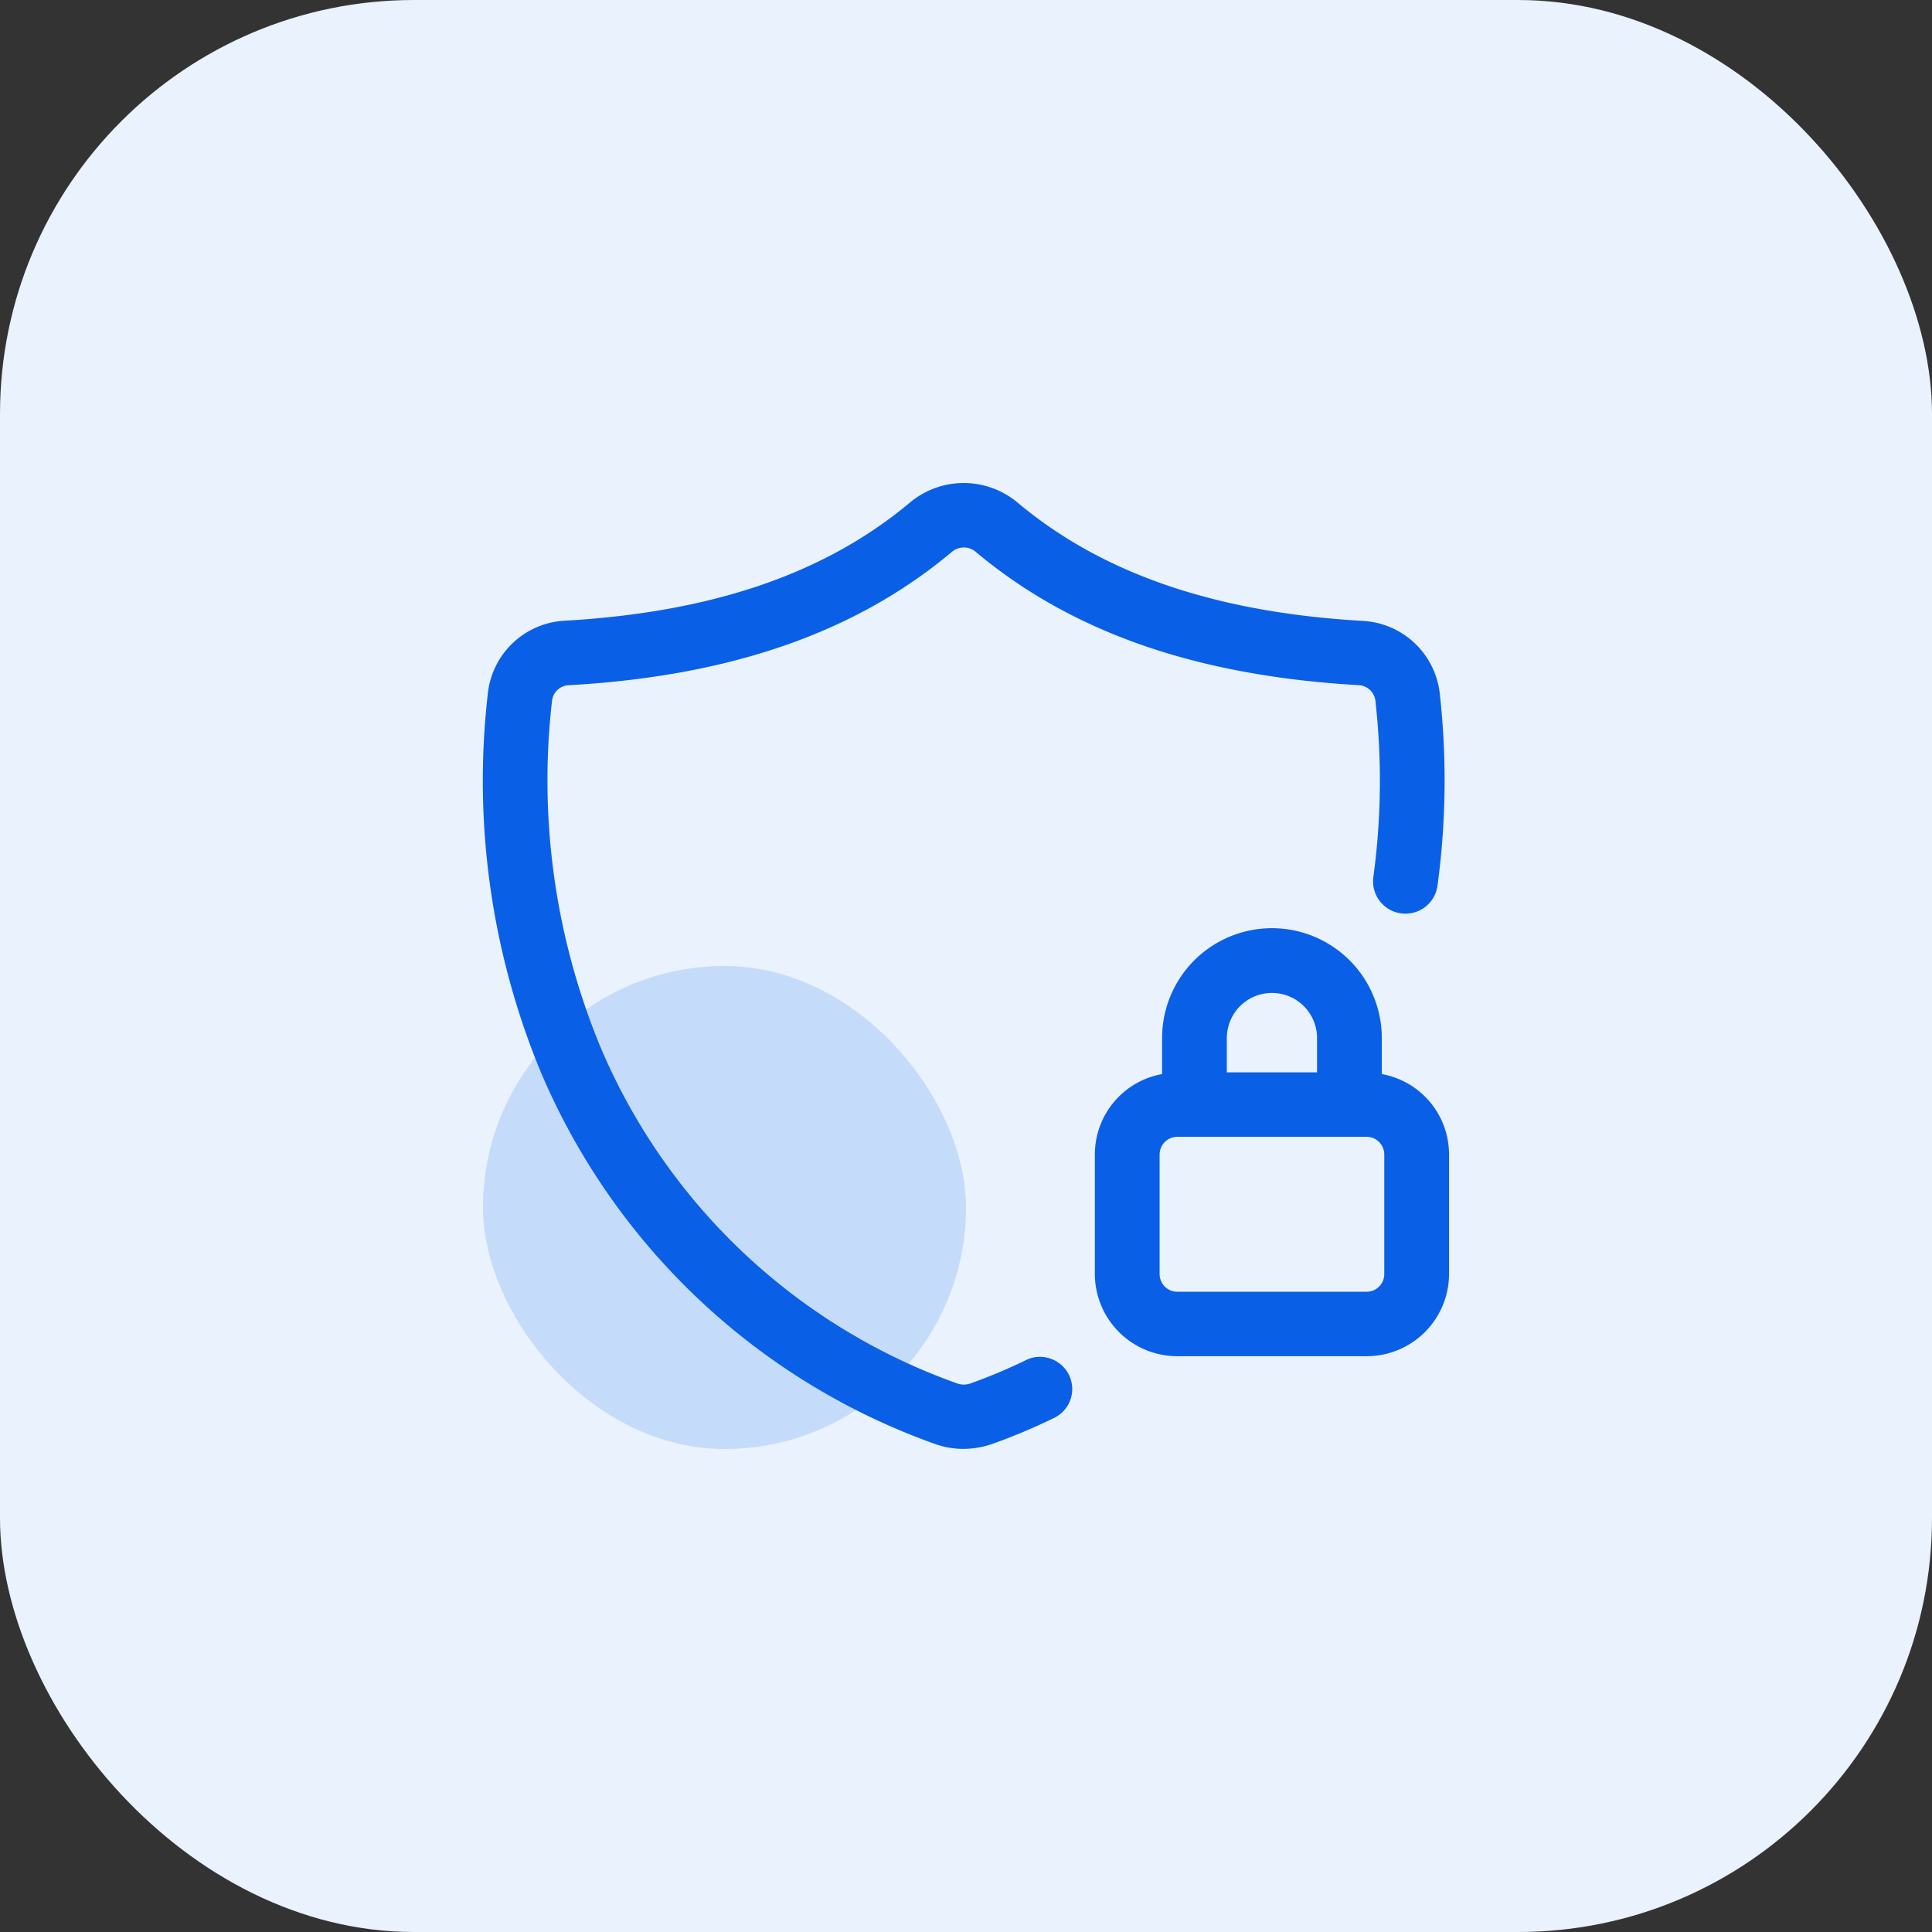
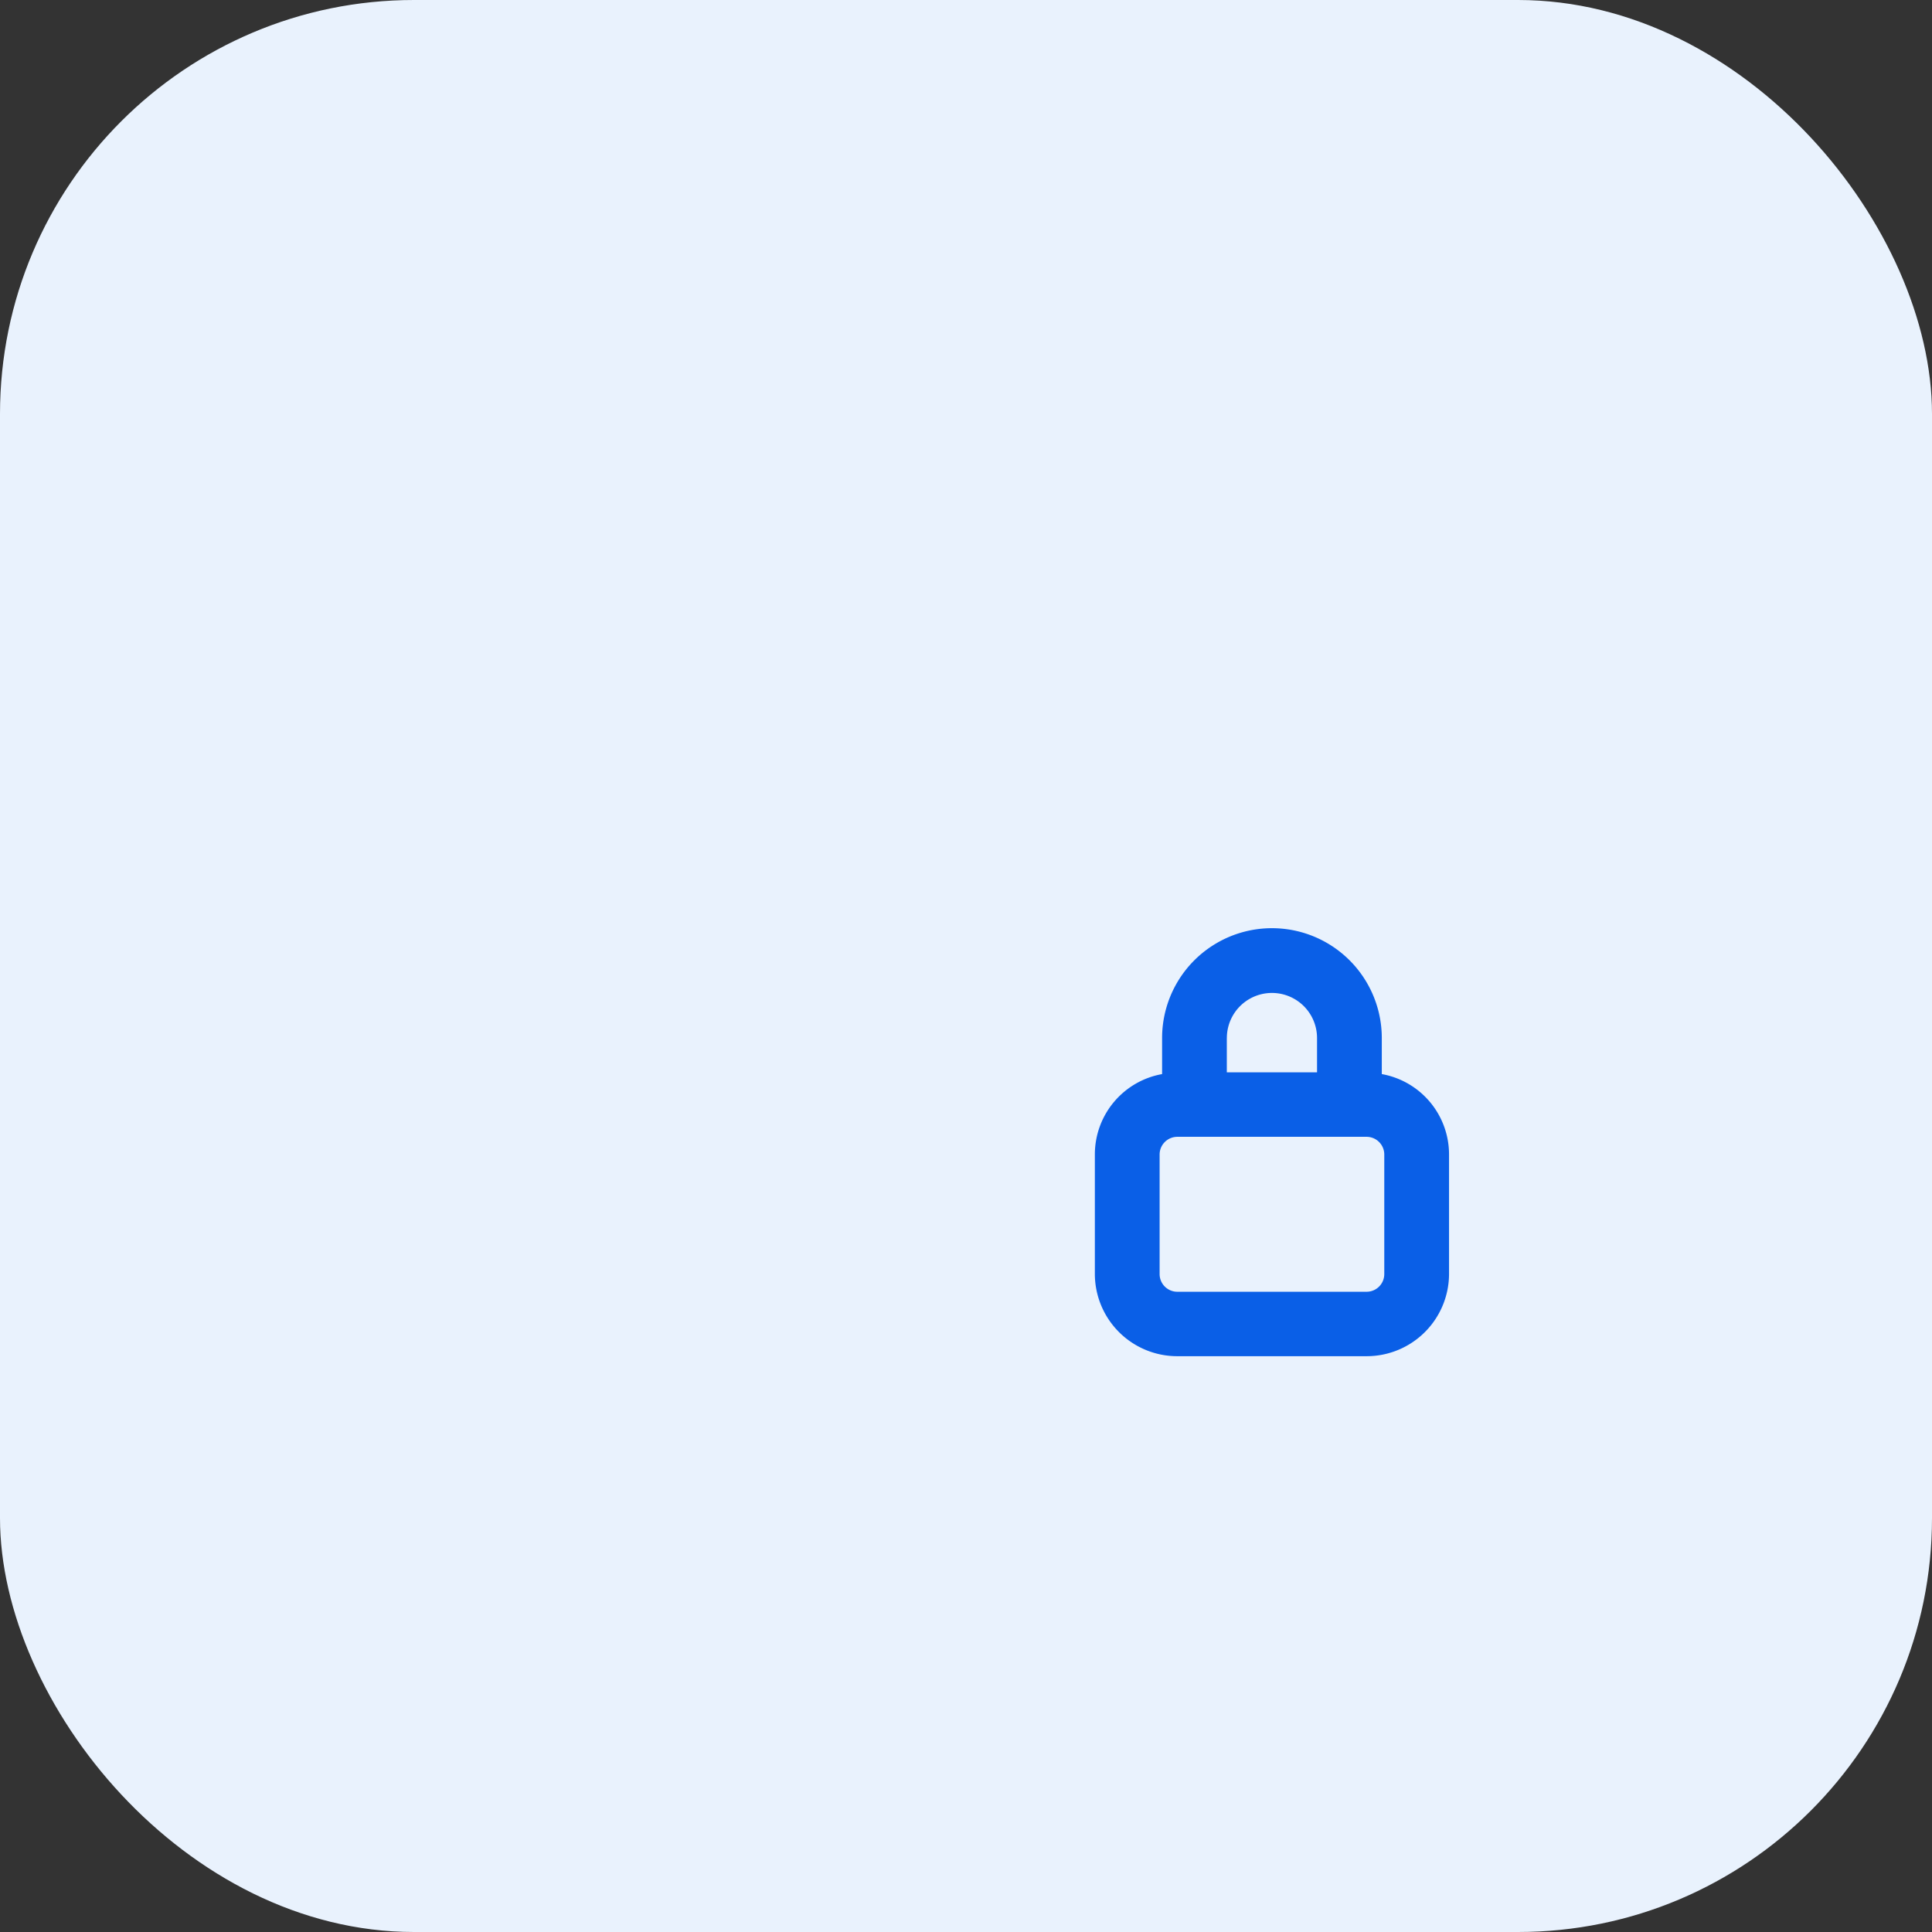
<svg xmlns="http://www.w3.org/2000/svg" class="feature-icon-svg" width="56" height="56" viewBox="0 0 56 56">
  <rect x="0" y="0" width="56" height="56" fill="#333333" stroke="none" />
  <g id="Group_139644" data-name="Group 139644" transform="translate(-235 -1677)">
    <rect id="Rectangle_38066" data-name="Rectangle 38066" width="56" height="56" rx="12" transform="translate(235 1677)" fill="#e9f2fd" />
    <g id="Group_119342" data-name="Group 119342" transform="translate(148 -753)">
-       <rect id="Rectangle_35178" data-name="Rectangle 35178" width="14" height="14" rx="7" transform="translate(101 2458)" fill="#0a5fe7" opacity="0.16" />
      <g id="Layer_20" transform="translate(101 2444)">
-         <path id="Union_62" data-name="Union 62" d="M13.135,27.866A19.528,19.528,0,0,1,1.686,17.1,22.06,22.06,0,0,1,.138,6.12,2.366,2.366,0,0,1,2.378,3.991C6.65,3.746,9.923,2.625,12.384.559a2.43,2.43,0,0,1,3.1,0c2.461,2.067,5.736,3.191,10.012,3.438a2.371,2.371,0,0,1,2.239,2.131,22.654,22.654,0,0,1-.069,5.546.936.936,0,0,1-.921.809.937.937,0,0,1-.938-1.06,20.714,20.714,0,0,0,.062-5.091.515.515,0,0,0-.477-.472c-4.7-.267-8.333-1.533-11.113-3.867a.527.527,0,0,0-.341-.124.542.542,0,0,0-.349.129c-2.779,2.332-6.411,3.6-11.1,3.863A.51.51,0,0,0,2,6.318,20.212,20.212,0,0,0,3.414,16.371,17.636,17.636,0,0,0,13.747,26.1a.566.566,0,0,0,.381,0,15.645,15.645,0,0,0,1.6-.672.922.922,0,0,1,.414-.1.944.944,0,0,1,.84.519.929.929,0,0,1-.425,1.25,16.974,16.974,0,0,1-1.808.76,2.584,2.584,0,0,1-.824.14A2.455,2.455,0,0,1,13.135,27.866Z" transform="translate(0 0)" fill="#0a5fe7" />
-         <path id="Union_63" data-name="Union 63" d="M2.392,12.392A2.388,2.388,0,0,1,0,10.013V6.546A2.366,2.366,0,0,1,1.949,4.215V3.17a3.184,3.184,0,0,1,6.368,0V4.215a2.366,2.366,0,0,1,1.949,2.331v3.467a2.388,2.388,0,0,1-2.392,2.379ZM1.877,6.545v3.467a.513.513,0,0,0,.515.512H7.874a.513.513,0,0,0,.515-.512V6.545a.514.514,0,0,0-.515-.512H2.392A.514.514,0,0,0,1.877,6.545ZM3.825,3.17v.995H6.44V3.17a1.307,1.307,0,0,0-2.614,0Z" transform="translate(17.735 12.918)" fill="#0a5fe7" />
+         <path id="Union_63" data-name="Union 63" d="M2.392,12.392A2.388,2.388,0,0,1,0,10.013V6.546A2.366,2.366,0,0,1,1.949,4.215V3.17a3.184,3.184,0,0,1,6.368,0V4.215a2.366,2.366,0,0,1,1.949,2.331v3.467a2.388,2.388,0,0,1-2.392,2.379ZM1.877,6.545v3.467a.513.513,0,0,0,.515.512H7.874a.513.513,0,0,0,.515-.512V6.545a.514.514,0,0,0-.515-.512H2.392A.514.514,0,0,0,1.877,6.545M3.825,3.17v.995H6.44V3.17a1.307,1.307,0,0,0-2.614,0Z" transform="translate(17.735 12.918)" fill="#0a5fe7" />
      </g>
    </g>
  </g>
</svg>